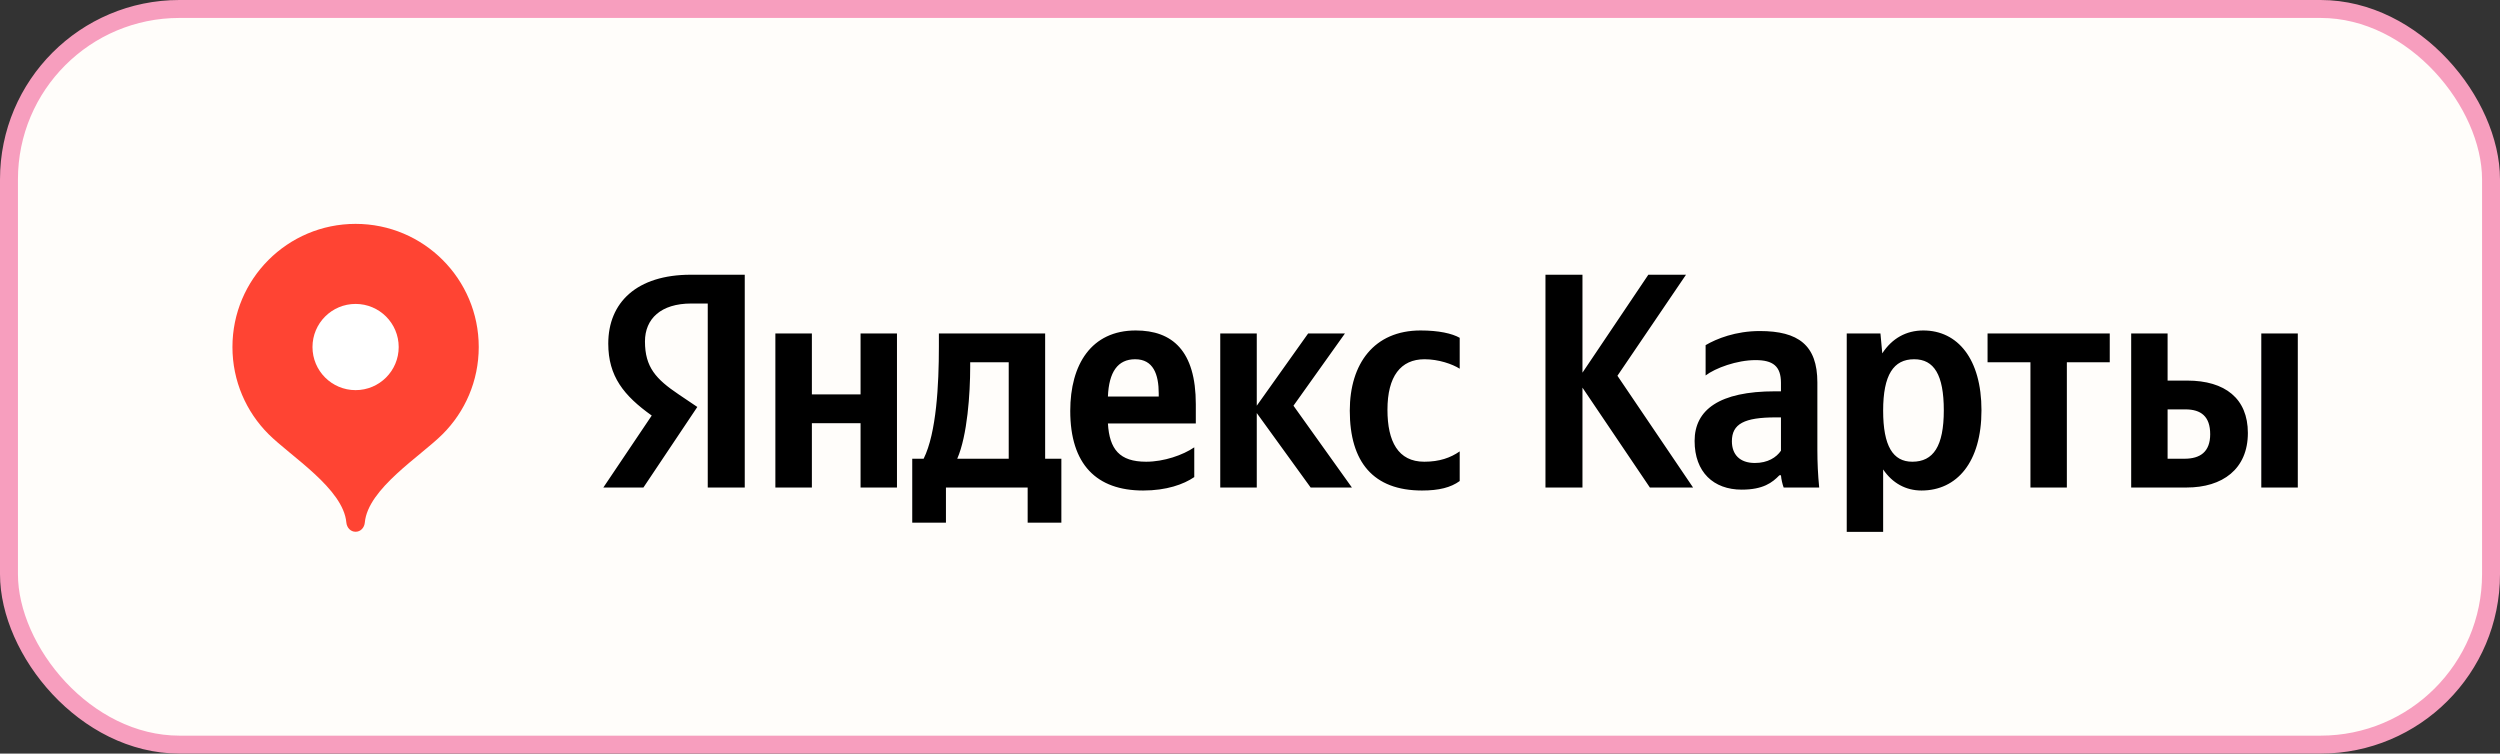
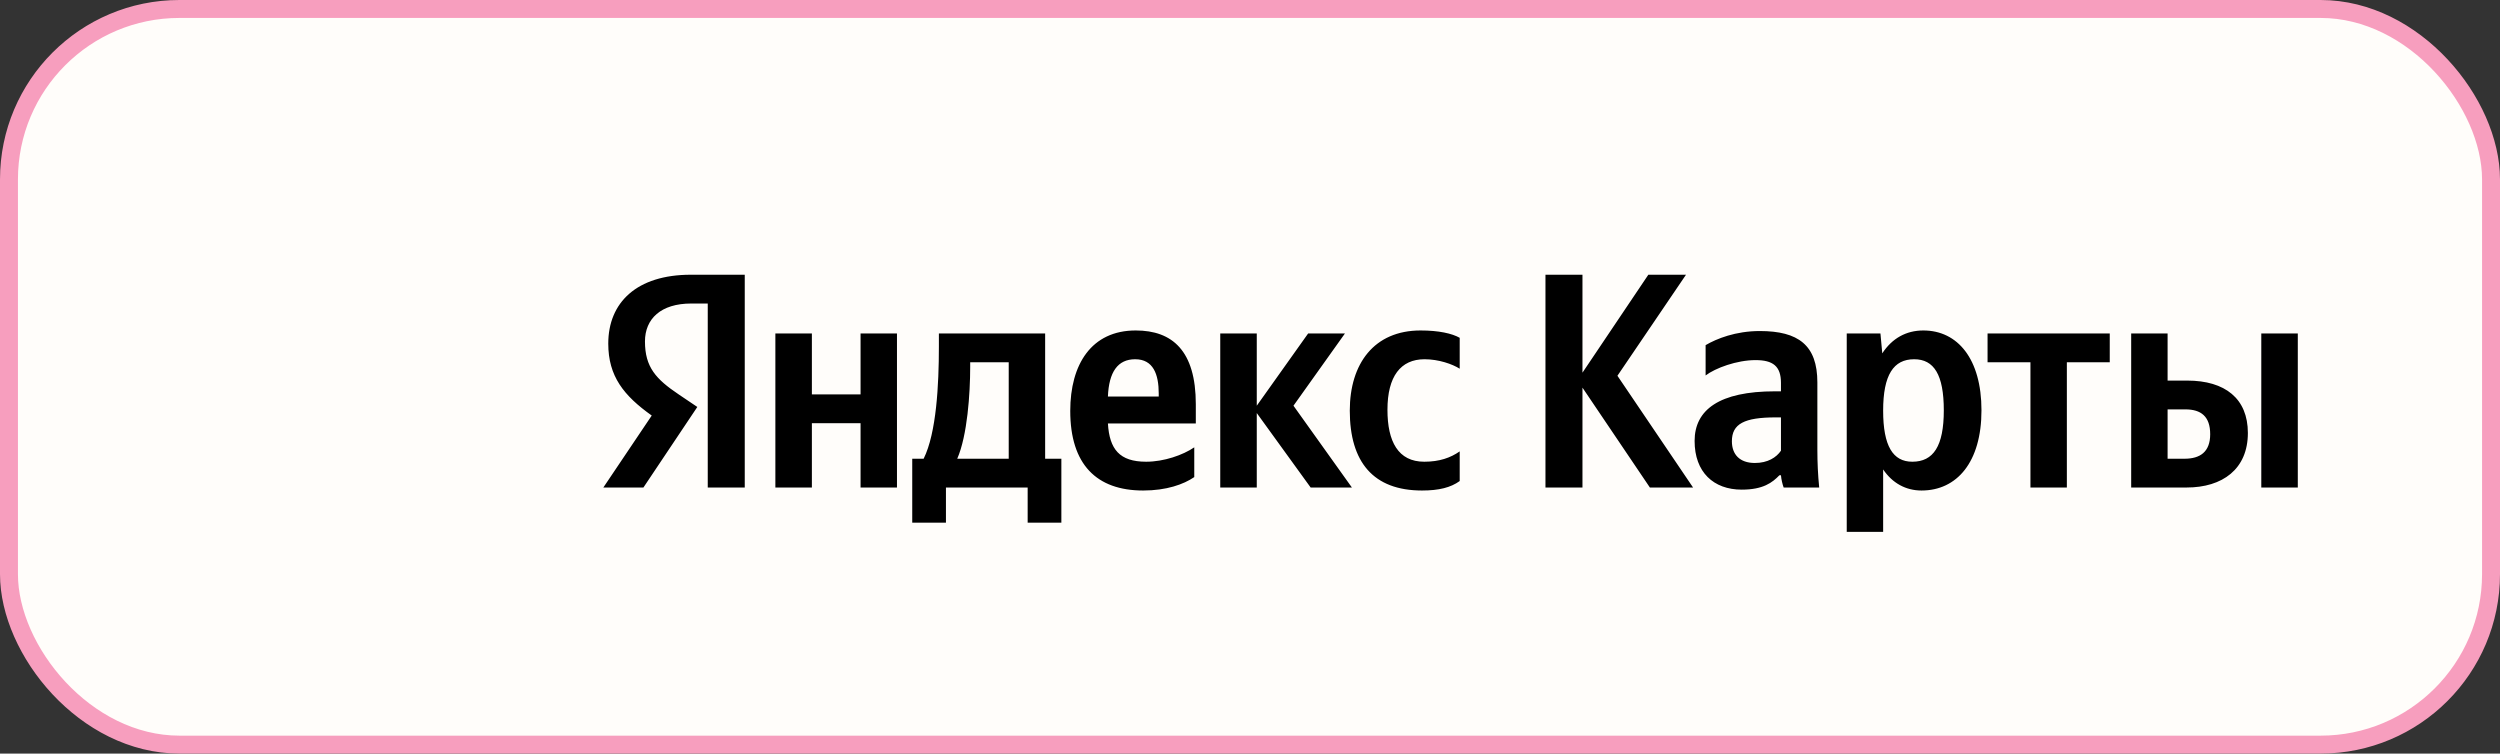
<svg xmlns="http://www.w3.org/2000/svg" width="209" height="63" viewBox="0 0 209 63" fill="none">
  <rect x="0" y="0" width="209" height="63" fill="#333333" stroke="none" />
  <rect x="0.75" y="0.75" width="207.5" height="61.5" rx="14.25" fill="#FFFDFA" stroke="#F79EBE" stroke-width="1.5" />
  <g clip-path="url(#clip0_258_818)">
-     <path d="M29.727 18.716C24.041 18.716 19.432 23.325 19.432 29.011C19.432 31.853 20.583 34.427 22.446 36.29C24.309 38.154 28.698 40.851 28.955 43.682C28.994 44.107 29.301 44.455 29.727 44.455C30.154 44.455 30.461 44.107 30.499 43.682C30.757 40.851 35.146 38.154 37.009 36.29C38.871 34.427 40.023 31.853 40.023 29.011C40.023 23.325 35.413 18.716 29.727 18.716Z" fill="#FF4433" />
-     <path d="M29.727 32.615C31.718 32.615 33.331 31.002 33.331 29.012C33.331 27.021 31.718 25.408 29.727 25.408C27.737 25.408 26.124 27.021 26.124 29.012C26.124 31.002 27.737 32.615 29.727 32.615Z" fill="white" />
-   </g>
+     </g>
  <path d="M59.168 40.756H62.261V22.967H57.755C53.225 22.967 50.851 25.293 50.851 28.725C50.851 31.462 52.151 33.077 54.485 34.74L50.439 40.756H53.79L58.296 34.022L56.738 32.972C54.84 31.696 53.919 30.695 53.919 28.547C53.919 26.649 55.252 25.374 57.787 25.374H59.168V40.756ZM118.882 41.007C120.295 41.007 121.288 40.756 122.031 40.215V37.736C121.264 38.269 120.343 38.6 119.067 38.6C116.887 38.6 115.991 36.913 115.991 34.256C115.991 31.462 117.097 30.033 119.092 30.033C120.271 30.033 121.417 30.436 122.031 30.824V28.24C121.393 27.877 120.271 27.627 118.761 27.627C114.868 27.627 112.842 30.412 112.842 34.329C112.842 38.633 114.812 41.007 118.882 41.007ZM99.841 39.884V37.397C98.896 38.043 97.306 38.6 95.82 38.6C93.591 38.6 92.751 37.559 92.622 35.403H99.97V33.796C99.97 29.314 98 27.627 94.948 27.627C91.242 27.627 89.473 30.461 89.473 34.353C89.473 38.834 91.677 41.007 95.57 41.007C97.508 41.007 98.945 40.498 99.841 39.884ZM109.571 40.756H113.019L108.134 33.917L112.438 27.877H109.361L105.066 33.917V27.877H102.013V40.756H105.066V34.531L109.571 40.756ZM88.73 38.35H87.374V27.877H78.491V28.983C78.491 32.124 78.289 36.194 77.216 38.35H76.263V43.695H79.081V40.756H85.912V43.695H88.73V38.35ZM71.943 27.877V32.972H67.873V27.877H64.821V40.756H67.873V35.378H71.943V40.756H74.987V27.877H71.943ZM94.899 30.033C96.409 30.033 96.87 31.284 96.87 32.899V33.15H92.622C92.703 31.107 93.438 30.033 94.899 30.033ZM84.329 38.35H80.025C80.873 36.404 81.108 32.899 81.108 30.671V30.283H84.329V38.35ZM137.93 40.756H141.54L135.217 31.414L140.95 22.967H137.801L132.294 31.155V22.967H129.201V40.756H132.294V32.407L137.93 40.756ZM151.932 31.971C151.932 28.854 150.341 27.675 147.119 27.675C145.101 27.675 143.51 28.313 142.589 28.854V31.389C143.405 30.768 145.198 30.105 146.764 30.105C148.218 30.105 148.888 30.614 148.888 32.003V32.714H148.395C143.736 32.714 141.669 34.256 141.669 36.864C141.669 39.472 143.252 40.934 145.609 40.934C147.402 40.934 148.169 40.344 148.759 39.731H148.888C148.912 40.062 149.017 40.498 149.114 40.756H152.085C151.98 39.706 151.932 38.657 151.932 37.607V31.971ZM148.888 37.68C148.5 38.245 147.782 38.705 146.708 38.705C145.432 38.705 144.786 37.986 144.786 36.888C144.786 35.427 145.836 34.894 148.452 34.894H148.888V37.68ZM157.205 27.877H154.387V44.462H157.431V39.246C158.206 40.393 159.329 41.007 160.637 41.007C163.6 41.007 165.651 38.633 165.651 34.304C165.651 30 163.657 27.627 160.79 27.627C159.353 27.627 158.174 28.289 157.358 29.54L157.205 27.877ZM159.87 38.6C158.255 38.6 157.431 37.3 157.431 34.329C157.431 31.333 158.303 30.033 160.023 30.033C161.686 30.033 162.502 31.333 162.502 34.304C162.502 37.3 161.63 38.6 159.87 38.6ZM176.375 30.283V27.877H166.16V30.283H169.745V40.756H172.789V30.283H176.375ZM178.167 27.877V40.756H182.802C185.798 40.756 187.922 39.222 187.922 36.194C187.922 33.327 186.024 31.817 182.851 31.817H181.211V27.877H178.167ZM189.044 27.877V40.756H192.096V27.877H189.044ZM182.625 38.35H181.211V34.224H182.697C184.005 34.224 184.772 34.813 184.772 36.299C184.772 37.785 183.925 38.35 182.625 38.35Z" fill="black" />
  <defs>
    <clipPath id="clip0_258_818">
      <rect width="27.454" height="27.454" fill="white" transform="translate(16 17)" />
    </clipPath>
  </defs>
</svg>